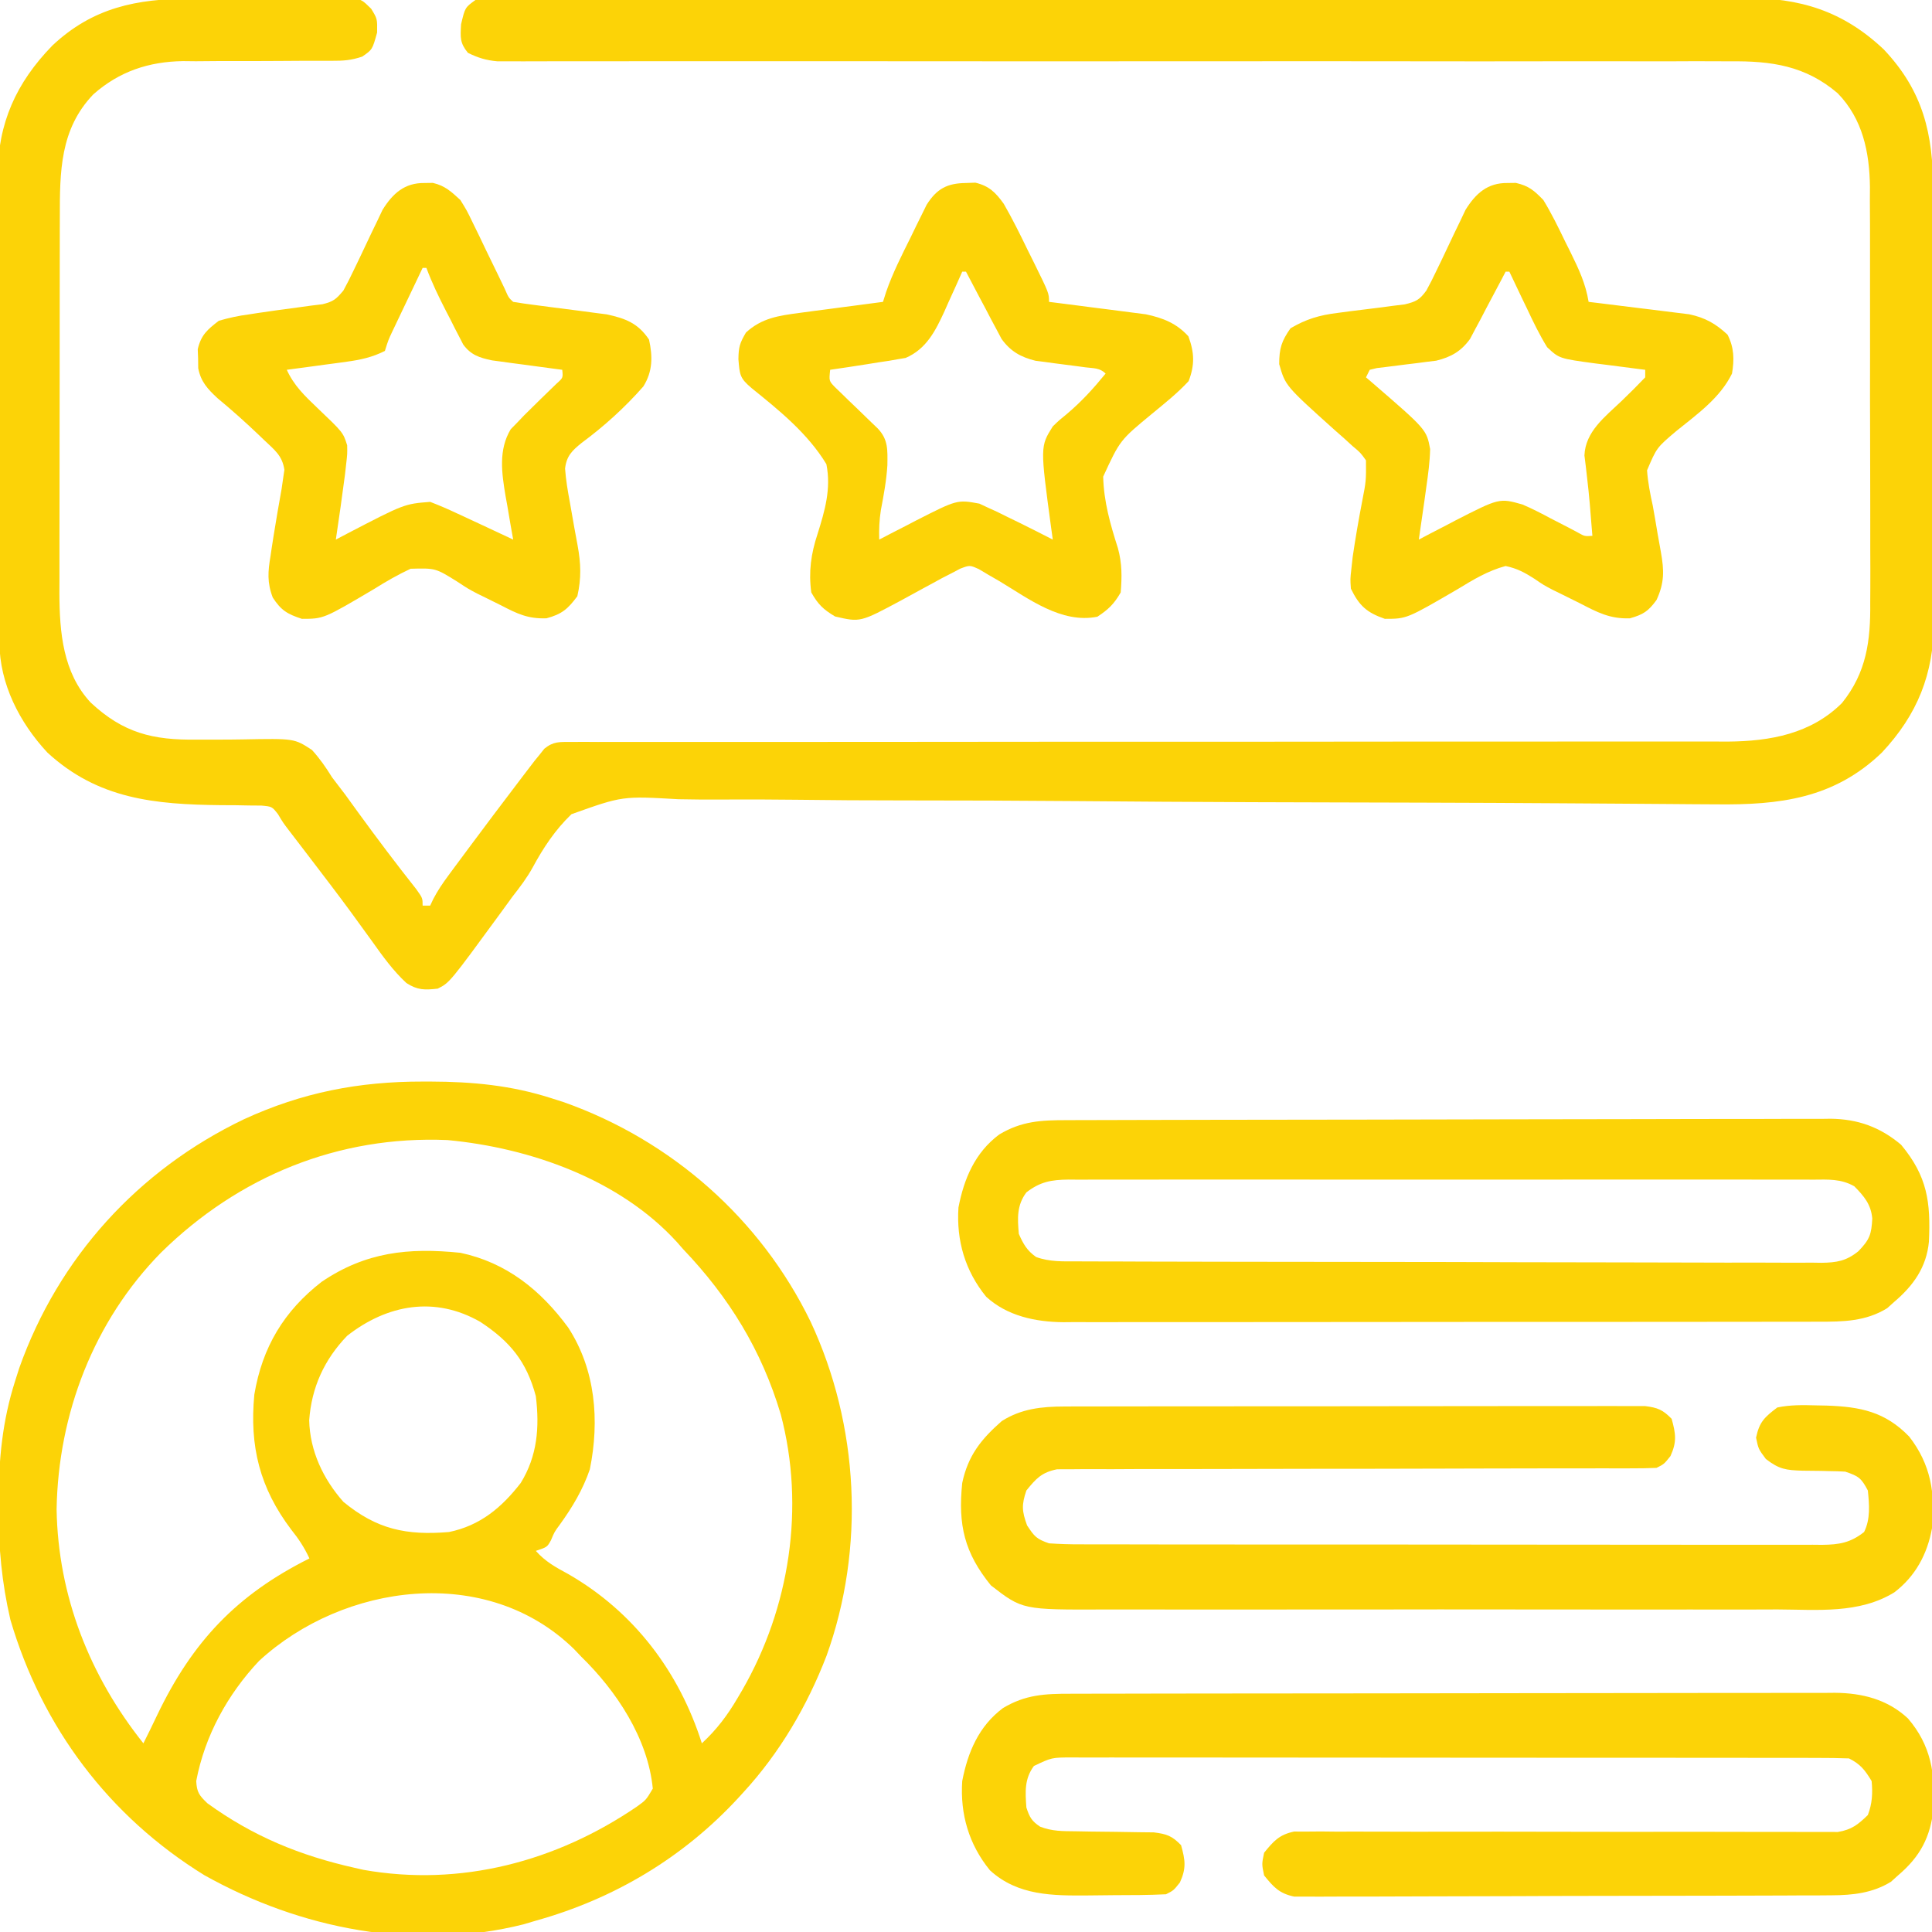
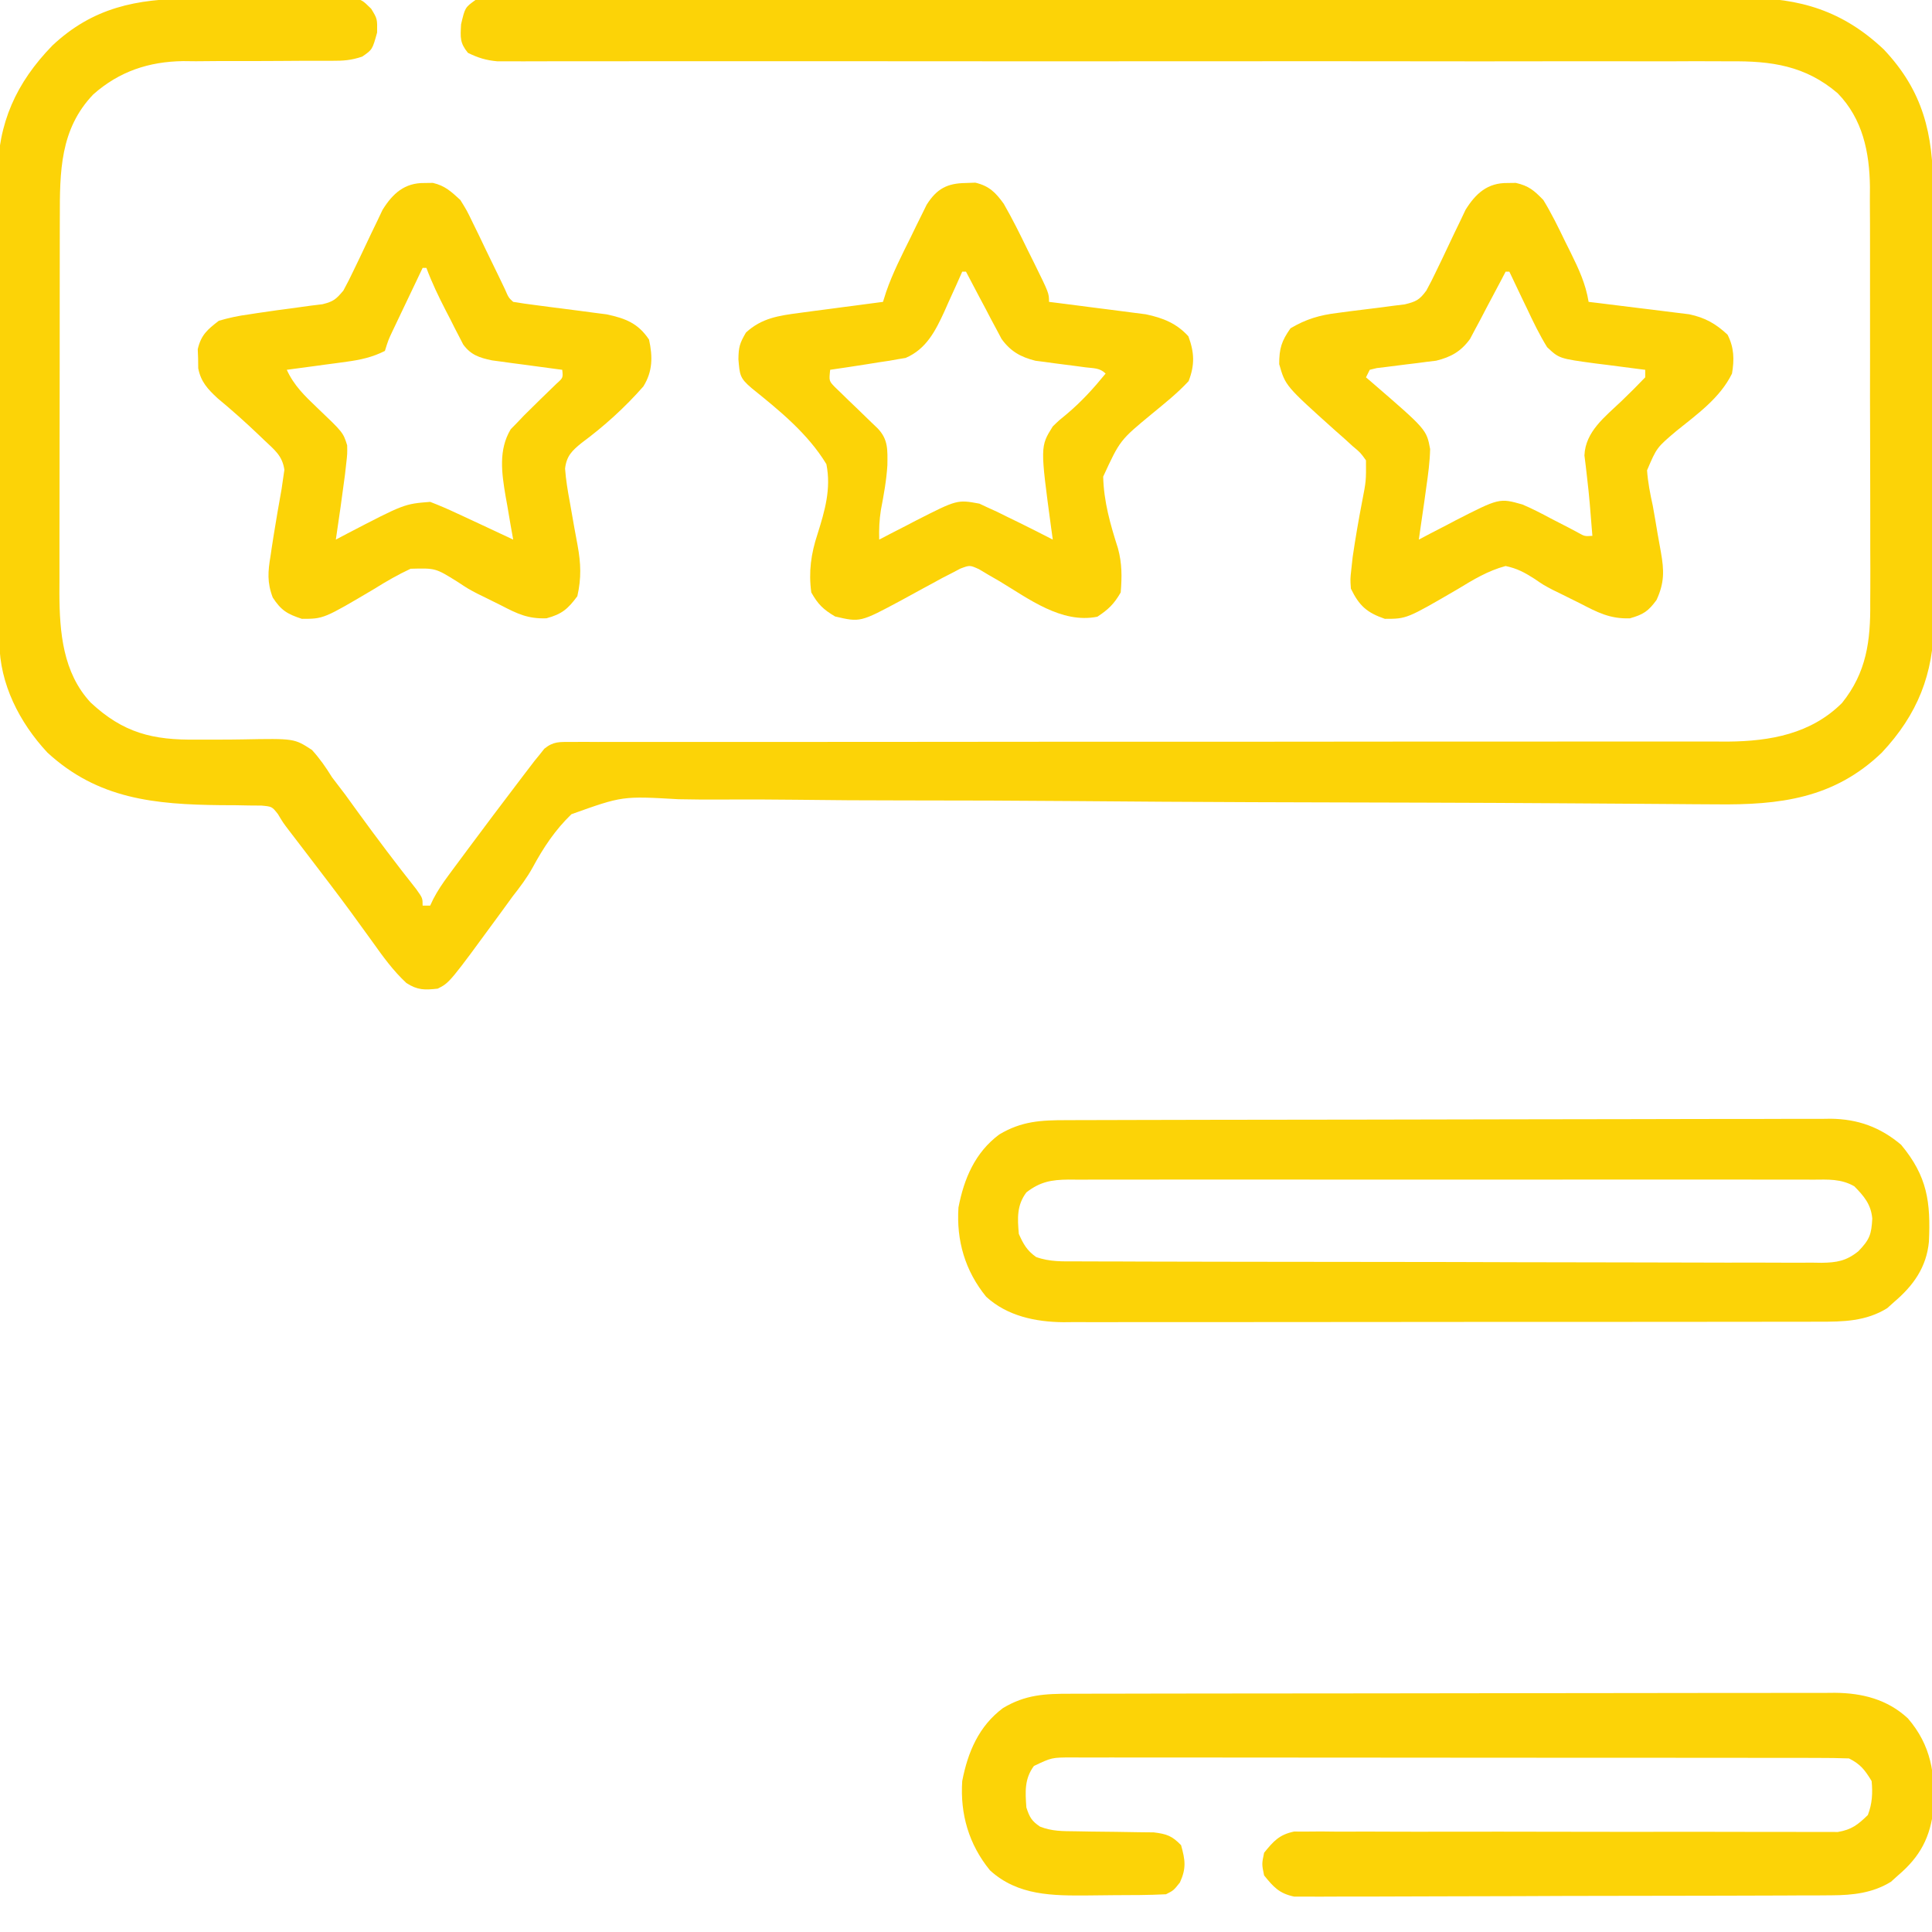
<svg xmlns="http://www.w3.org/2000/svg" width="200" height="200" viewBox="0 0 200 200" fill="none">
  <g clip-path="url(#clip0_92_144)">
    <path d="M19.707 -0.145C20.211 -0.148 20.715 -0.152 21.234 -0.156C22.296 -0.162 23.358 -0.165 24.42 -0.166C25.78 -0.168 27.139 -0.183 28.499 -0.201C29.8 -0.215 31.101 -0.216 32.402 -0.218C32.89 -0.226 33.377 -0.233 33.879 -0.241C34.558 -0.238 34.558 -0.238 35.25 -0.234C35.648 -0.236 36.046 -0.238 36.456 -0.24C37.5 0 37.5 0 38.423 0.903C39.062 1.953 39.062 1.953 39.038 3.369C38.548 5.134 38.548 5.134 37.5 5.859C36.327 6.251 35.558 6.297 34.333 6.293C33.722 6.293 33.722 6.293 33.099 6.294C32.439 6.293 32.439 6.293 31.764 6.291C30.828 6.297 29.892 6.302 28.956 6.309C27.482 6.318 26.009 6.323 24.536 6.318C23.112 6.315 21.689 6.326 20.265 6.34C19.615 6.333 19.615 6.333 18.951 6.326C15.404 6.38 12.353 7.387 9.66 9.769C6.2 13.374 6.191 17.795 6.193 22.52C6.192 22.972 6.191 23.423 6.189 23.888C6.186 25.376 6.185 26.864 6.184 28.352C6.183 29.128 6.183 29.903 6.182 30.678C6.178 33.115 6.177 35.551 6.178 37.988C6.178 40.493 6.174 42.998 6.168 45.502C6.162 47.66 6.16 49.819 6.161 51.977C6.161 53.262 6.159 54.548 6.155 55.833C6.152 57.269 6.153 58.705 6.155 60.141C6.152 60.771 6.152 60.771 6.148 61.413C6.165 65.461 6.512 69.636 9.381 72.722C12.753 75.87 15.803 76.635 20.383 76.563C21.002 76.562 21.621 76.563 22.24 76.564C23.205 76.566 24.169 76.563 25.135 76.543C30.466 76.442 30.466 76.442 32.294 77.635C33.109 78.533 33.738 79.438 34.375 80.469C34.826 81.068 35.281 81.664 35.739 82.257C36.181 82.864 36.622 83.473 37.061 84.082C39.02 86.778 41.018 89.431 43.088 92.043C43.75 92.969 43.75 92.969 43.75 93.75C44.008 93.75 44.266 93.75 44.531 93.75C44.691 93.411 44.691 93.411 44.853 93.065C45.311 92.191 45.82 91.438 46.407 90.645C46.625 90.349 46.843 90.053 47.068 89.748C47.303 89.433 47.537 89.118 47.778 88.794C48.02 88.469 48.261 88.144 48.509 87.808C50.189 85.547 51.883 83.296 53.589 81.055C53.8 80.777 54.011 80.499 54.228 80.213C54.425 79.955 54.623 79.697 54.826 79.431C54.998 79.206 55.17 78.982 55.347 78.75C55.516 78.544 55.685 78.338 55.859 78.125C56.02 77.922 56.181 77.719 56.346 77.509C57.293 76.74 57.914 76.807 59.126 76.807C59.563 76.805 60 76.802 60.451 76.799C60.934 76.802 61.416 76.805 61.913 76.808C62.424 76.806 62.935 76.805 63.462 76.803C64.883 76.799 66.305 76.803 67.727 76.807C69.259 76.811 70.791 76.807 72.323 76.805C74.98 76.801 77.637 76.802 80.294 76.805C84.141 76.809 87.988 76.806 91.835 76.8C98.084 76.79 104.332 76.785 110.58 76.784C111.142 76.784 111.142 76.784 111.714 76.784C115.884 76.782 120.055 76.782 124.225 76.783C125.735 76.783 127.244 76.783 128.754 76.783C129.313 76.783 129.313 76.783 129.883 76.783C136.103 76.783 142.323 76.778 148.543 76.767C152.378 76.761 156.213 76.76 160.048 76.766C162.679 76.77 165.31 76.768 167.941 76.762C169.458 76.758 170.974 76.757 172.491 76.763C173.882 76.769 175.273 76.767 176.665 76.76C177.4 76.757 178.135 76.763 178.87 76.769C183.262 76.732 187.471 75.97 190.681 72.776C193.228 69.613 193.645 66.327 193.606 62.383C193.609 61.882 193.612 61.381 193.614 60.865C193.622 59.503 193.617 58.142 193.609 56.78C193.602 55.348 193.606 53.916 193.608 52.483C193.61 50.079 193.604 47.676 193.593 45.272C193.58 42.502 193.58 39.731 193.587 36.961C193.593 34.284 193.59 31.607 193.584 28.93C193.581 27.796 193.581 26.662 193.584 25.528C193.588 23.942 193.578 22.356 193.568 20.77C193.57 20.305 193.573 19.84 193.576 19.36C193.535 15.769 192.827 12.312 190.234 9.652C186.896 6.797 183.361 6.3 179.114 6.349C178.557 6.347 178 6.344 177.443 6.34C175.925 6.332 174.408 6.338 172.89 6.347C171.248 6.354 169.607 6.347 167.965 6.342C165.125 6.336 162.284 6.337 159.444 6.344C155.335 6.355 151.227 6.352 147.118 6.345C140.448 6.335 133.778 6.334 127.108 6.34C120.636 6.346 114.164 6.349 107.692 6.347C107.293 6.347 106.894 6.347 106.482 6.347C102.127 6.346 97.772 6.343 93.416 6.339C92.842 6.339 92.842 6.339 92.257 6.339C90.727 6.337 89.198 6.336 87.669 6.334C83.191 6.33 78.713 6.329 74.235 6.335C71.429 6.338 68.623 6.339 65.817 6.338C64.197 6.337 62.577 6.338 60.958 6.342C59.476 6.346 57.994 6.346 56.512 6.344C55.721 6.343 54.929 6.347 54.138 6.35C53.669 6.349 53.2 6.347 52.717 6.346C52.109 6.346 52.109 6.346 51.489 6.347C50.324 6.244 49.484 5.984 48.438 5.469C47.591 4.43 47.658 3.872 47.73 2.515C48.139 0.78 48.139 0.78 49.219 0C50.233 -0.147 50.233 -0.147 51.479 -0.148C51.953 -0.152 52.428 -0.155 52.916 -0.158C53.446 -0.156 53.975 -0.154 54.504 -0.151C55.064 -0.153 55.624 -0.155 56.184 -0.158C57.726 -0.163 59.269 -0.162 60.812 -0.159C62.474 -0.157 64.136 -0.162 65.799 -0.166C69.058 -0.173 72.317 -0.173 75.577 -0.171C78.227 -0.169 80.877 -0.17 83.527 -0.172C83.904 -0.172 84.281 -0.172 84.669 -0.173C85.434 -0.173 86.2 -0.174 86.966 -0.175C94.152 -0.18 101.339 -0.178 108.525 -0.173C115.096 -0.169 121.666 -0.175 128.237 -0.184C134.984 -0.193 141.73 -0.197 148.477 -0.195C152.264 -0.193 156.052 -0.194 159.84 -0.201C163.066 -0.207 166.293 -0.207 169.519 -0.2C171.165 -0.197 172.81 -0.196 174.455 -0.202C175.964 -0.207 177.473 -0.205 178.982 -0.198C179.525 -0.196 180.068 -0.198 180.612 -0.202C186.332 -0.242 190.811 1.149 195.009 5.118C199.091 9.436 200.118 13.867 200.114 19.638C200.116 20.162 200.119 20.686 200.121 21.209C200.128 22.627 200.13 24.044 200.131 25.461C200.131 26.349 200.133 27.237 200.135 28.124C200.142 31.227 200.145 34.33 200.145 37.433C200.144 40.315 200.153 43.197 200.165 46.08C200.175 48.562 200.179 51.044 200.179 53.527C200.179 55.006 200.181 56.485 200.189 57.964C200.197 59.357 200.197 60.75 200.191 62.144C200.19 62.891 200.196 63.638 200.203 64.386C200.164 69.791 198.499 73.966 194.809 77.908C189.865 82.664 184.245 83.345 177.629 83.265C176.859 83.261 176.088 83.256 175.318 83.252C174.491 83.247 173.664 83.24 172.837 83.232C171.06 83.215 169.284 83.204 167.507 83.194C165.592 83.183 163.677 83.171 161.761 83.157C157.016 83.124 152.271 83.103 147.525 83.09C147.181 83.089 146.837 83.088 146.483 83.087C143.652 83.079 140.821 83.072 137.99 83.065C135.445 83.058 132.9 83.051 130.355 83.043C129.811 83.041 129.811 83.041 129.256 83.039C123.377 83.021 117.498 82.979 111.619 82.93C105.572 82.881 99.526 82.858 93.479 82.859C89.754 82.859 86.031 82.838 82.307 82.789C79.754 82.757 77.201 82.752 74.647 82.767C73.176 82.774 71.707 82.771 70.236 82.736C64.432 82.4 64.432 82.4 59.154 84.288C57.465 85.914 56.251 87.749 55.141 89.803C54.547 90.88 53.825 91.832 53.067 92.798C52.646 93.375 52.226 93.953 51.807 94.531C46.539 101.731 46.539 101.731 45.312 102.344C43.963 102.494 43.222 102.508 42.069 101.761C40.682 100.471 39.646 99.024 38.55 97.486C38.069 96.822 37.588 96.159 37.106 95.496C36.855 95.149 36.603 94.802 36.343 94.444C34.971 92.575 33.562 90.734 32.153 88.892C31.887 88.543 31.62 88.194 31.345 87.834C30.869 87.212 30.393 86.591 29.917 85.969C29.297 85.156 29.297 85.156 28.777 84.283C28.157 83.492 28.157 83.492 27.062 83.393C26.64 83.39 26.218 83.387 25.783 83.383C25.08 83.37 25.08 83.37 24.363 83.356C23.872 83.354 23.382 83.352 22.876 83.35C16.031 83.278 10.142 82.727 4.907 77.905C2.021 74.805 -0.037 70.793 -0.06 66.52C-0.063 66.065 -0.067 65.61 -0.07 65.142C-0.072 64.644 -0.074 64.146 -0.075 63.633C-0.078 63.102 -0.082 62.572 -0.085 62.041C-0.095 60.298 -0.101 58.556 -0.107 56.813C-0.109 56.212 -0.111 55.61 -0.113 55.008C-0.122 52.504 -0.129 49.999 -0.133 47.494C-0.14 43.914 -0.153 40.335 -0.175 36.756C-0.19 34.234 -0.198 31.712 -0.2 29.19C-0.201 27.686 -0.206 26.183 -0.218 24.68C-0.23 23.262 -0.233 21.845 -0.228 20.427C-0.228 19.667 -0.237 18.907 -0.247 18.148C-0.209 12.727 1.678 8.567 5.42 4.715C9.616 0.773 14.139 -0.121 19.707 -0.145Z" fill="#FCD307" />
-     <path d="M43.775 111.963C44.041 111.963 44.307 111.963 44.581 111.963C48.901 111.977 52.901 112.35 57.031 113.672C57.475 113.813 57.919 113.955 58.376 114.101C69.524 118.058 78.742 126.178 83.911 136.816C88.928 147.551 89.581 160.249 85.559 171.416C83.556 176.609 80.719 181.448 76.953 185.547C76.778 185.738 76.604 185.929 76.424 186.126C70.709 192.314 63.564 196.569 55.469 198.828C55.049 198.953 54.629 199.078 54.196 199.207C42.957 202.023 31.115 199.697 21.164 194.125C11.276 188.028 4.35 178.81 1.076 167.676C0.183 163.825 -0.152 160.185 -0.146 156.226C-0.146 155.959 -0.146 155.693 -0.146 155.419C-0.133 151.099 0.241 147.099 1.563 142.969C1.704 142.525 1.846 142.082 1.991 141.624C6.06 130.164 14.32 121.103 25.244 115.869C31.285 113.09 37.141 111.954 43.775 111.963ZM16.675 129.663C9.701 136.762 6.027 146.358 5.859 156.25C6.015 165.222 9.277 173.48 14.844 180.469C15.335 179.498 15.808 178.521 16.275 177.538C19.919 169.939 24.502 165.093 32.031 161.328C31.513 160.213 30.922 159.305 30.151 158.35C26.89 154.036 25.817 149.731 26.329 144.359C27.152 139.456 29.399 135.714 33.301 132.69C37.855 129.611 42.262 129.137 47.656 129.688C52.435 130.698 55.978 133.56 58.82 137.427C61.655 141.789 62.081 147.062 61.061 152.101C60.338 154.212 59.258 156.018 57.956 157.823C57.397 158.58 57.397 158.58 57.034 159.45C56.641 160.156 56.641 160.156 55.469 160.547C56.444 161.651 57.524 162.244 58.813 162.939C65.61 166.842 70.305 173.049 72.656 180.469C74.204 179.033 75.302 177.574 76.367 175.757C76.52 175.498 76.672 175.239 76.829 174.972C81.754 166.437 83.367 156.027 80.823 146.409C78.847 139.778 75.481 134.303 70.703 129.297C70.497 129.062 70.291 128.827 70.079 128.584C64.146 122.074 54.874 118.821 46.313 118.018C35.025 117.539 24.709 121.769 16.675 129.663ZM35.938 138.281C33.571 140.738 32.251 143.623 32.008 147.028C32.08 150.203 33.46 153.112 35.547 155.469C38.998 158.311 42.053 158.967 46.484 158.594C49.697 157.931 51.924 156.075 53.906 153.516C55.629 150.72 55.863 147.748 55.469 144.531C54.512 140.939 52.797 138.868 49.733 136.848C45.034 134.146 40.106 135.02 35.938 138.281ZM26.817 171.938C23.564 175.391 21.197 179.695 20.313 184.375C20.377 185.547 20.62 185.858 21.475 186.678C26.194 190.095 31.058 192.091 36.719 193.359C37.02 193.428 37.322 193.496 37.633 193.567C47.71 195.345 57.597 192.696 65.915 187.03C66.876 186.338 66.876 186.338 67.578 185.156C67.07 179.934 63.804 175.037 60.156 171.484C59.921 171.237 59.686 170.989 59.444 170.734C50.388 161.855 35.564 163.89 26.817 171.938Z" fill="#FCD307" />
    <path d="M110.428 115.958C110.948 115.956 110.948 115.956 111.479 115.954C112.642 115.949 113.806 115.948 114.97 115.946C115.803 115.944 116.637 115.941 117.47 115.939C120.21 115.93 122.949 115.926 125.688 115.922C126.631 115.921 127.574 115.919 128.517 115.918C132.948 115.91 137.379 115.905 141.809 115.901C146.923 115.898 152.037 115.887 157.151 115.871C161.104 115.86 165.057 115.854 169.01 115.853C171.371 115.852 173.732 115.848 176.093 115.838C178.315 115.829 180.536 115.828 182.758 115.832C183.572 115.832 184.386 115.829 185.2 115.824C186.315 115.817 187.428 115.82 188.542 115.825C189.022 115.819 189.022 115.819 189.512 115.812C192.329 115.843 194.642 116.682 196.802 118.506C199.525 121.774 199.871 124.447 199.681 128.544C199.43 131.183 198.075 133.082 196.094 134.766C195.852 134.983 195.61 135.201 195.361 135.425C193.153 136.788 190.804 136.832 188.288 136.82C187.772 136.823 187.772 136.823 187.245 136.825C186.095 136.829 184.946 136.827 183.797 136.826C182.971 136.828 182.145 136.83 181.319 136.832C179.078 136.837 176.838 136.837 174.598 136.836C172.726 136.836 170.854 136.838 168.983 136.84C164.567 136.844 160.151 136.844 155.735 136.842C151.182 136.84 146.629 136.844 142.076 136.853C138.164 136.86 134.253 136.862 130.341 136.861C128.006 136.86 125.671 136.861 123.336 136.866C121.14 136.871 118.943 136.871 116.747 136.865C115.942 136.865 115.137 136.866 114.333 136.869C113.232 136.873 112.131 136.87 111.029 136.865C110.713 136.868 110.397 136.871 110.071 136.874C107.203 136.847 104.268 136.236 102.089 134.239C99.901 131.556 98.995 128.418 99.219 125C99.796 122.004 100.935 119.312 103.439 117.442C105.765 116.05 107.777 115.957 110.428 115.958ZM106.25 123.437C105.248 124.774 105.326 126.112 105.469 127.734C105.94 128.794 106.31 129.453 107.257 130.125C108.66 130.635 110.046 130.58 111.519 130.576C111.857 130.578 112.195 130.58 112.543 130.582C113.677 130.588 114.811 130.588 115.945 130.588C116.758 130.591 117.57 130.595 118.382 130.598C120.59 130.607 122.798 130.61 125.007 130.612C126.386 130.614 127.765 130.616 129.144 130.619C133.954 130.628 138.764 130.633 143.574 130.635C148.059 130.636 152.545 130.648 157.031 130.664C160.88 130.678 164.73 130.684 168.579 130.684C170.879 130.684 173.179 130.688 175.479 130.699C177.642 130.709 179.805 130.71 181.968 130.704C182.762 130.703 183.556 130.706 184.35 130.712C185.433 130.72 186.517 130.716 187.6 130.709C187.915 130.714 188.229 130.719 188.553 130.724C190.144 130.701 191.119 130.541 192.379 129.527C193.559 128.31 193.732 127.763 193.817 126.143C193.685 124.668 192.962 123.829 191.96 122.807C190.581 122.016 189.243 122.104 187.697 122.117C187.19 122.114 187.19 122.114 186.672 122.111C185.537 122.106 184.402 122.11 183.267 122.114C182.454 122.112 181.641 122.11 180.828 122.108C178.619 122.102 176.409 122.104 174.199 122.108C171.889 122.111 169.578 122.108 167.267 122.106C163.386 122.104 159.505 122.107 155.624 122.113C151.135 122.119 146.646 122.117 142.157 122.111C138.306 122.105 134.454 122.105 130.603 122.108C128.301 122.109 126 122.11 123.698 122.106C121.534 122.102 119.371 122.105 117.207 122.112C116.412 122.113 115.617 122.113 114.823 122.11C113.739 122.107 112.655 122.111 111.571 122.117C111.256 122.114 110.94 122.111 110.615 122.109C108.83 122.128 107.673 122.333 106.25 123.437Z" fill="#FCD307" />
-     <path d="M110.822 175.336C111.342 175.334 111.342 175.334 111.873 175.332C113.037 175.329 114.202 175.328 115.367 175.328C116.201 175.326 117.035 175.324 117.869 175.322C120.137 175.317 122.405 175.314 124.673 175.312C126.09 175.311 127.506 175.31 128.923 175.308C133.356 175.303 137.788 175.299 142.221 175.297C147.338 175.296 152.455 175.289 157.573 175.277C161.528 175.269 165.483 175.265 169.438 175.264C171.8 175.264 174.163 175.262 176.525 175.255C178.747 175.248 180.97 175.248 183.192 175.251C184.008 175.251 184.823 175.25 185.638 175.246C186.752 175.241 187.866 175.243 188.98 175.247C189.462 175.242 189.462 175.242 189.953 175.238C192.757 175.261 195.384 175.911 197.505 177.887C199.902 180.668 200.345 183.626 200.165 187.192C199.831 190.189 198.795 192.177 196.484 194.141C196.243 194.358 196.001 194.576 195.752 194.8C193.861 195.968 191.799 196.192 189.618 196.201C189.117 196.205 188.617 196.209 188.101 196.213C187.553 196.213 187.005 196.213 186.458 196.213C185.875 196.216 185.293 196.22 184.711 196.223C183.136 196.232 181.56 196.235 179.985 196.237C179 196.239 178.016 196.241 177.031 196.244C173.594 196.253 170.157 196.259 166.721 196.26C163.519 196.261 160.317 196.273 157.114 196.289C154.363 196.303 151.611 196.309 148.859 196.309C147.216 196.31 145.574 196.313 143.931 196.324C142.388 196.334 140.845 196.335 139.301 196.329C138.735 196.328 138.169 196.331 137.603 196.337C136.83 196.345 136.056 196.34 135.283 196.334C134.851 196.335 134.418 196.335 133.972 196.336C132.428 196.013 131.838 195.35 130.859 194.141C130.615 192.969 130.615 192.969 130.859 191.797C131.835 190.594 132.425 189.925 133.962 189.602C134.604 189.603 134.604 189.603 135.259 189.605C135.752 189.601 136.244 189.597 136.752 189.593C137.295 189.599 137.839 189.605 138.382 189.611C138.956 189.61 139.531 189.609 140.105 189.606C141.34 189.603 142.575 189.605 143.811 189.613C145.764 189.624 147.717 189.621 149.671 189.616C153.464 189.608 157.258 189.614 161.052 189.622C165.88 189.632 170.709 189.637 175.538 189.626C177.48 189.622 179.421 189.626 181.363 189.636C182.571 189.641 183.779 189.639 184.987 189.636C185.546 189.635 186.106 189.638 186.666 189.643C187.431 189.65 188.195 189.647 188.96 189.643C189.602 189.644 189.602 189.644 190.256 189.646C191.682 189.407 192.334 188.89 193.359 187.891C193.813 186.722 193.87 185.62 193.75 184.375C193.061 183.234 192.594 182.625 191.406 182.031C190.327 181.992 189.258 181.977 188.179 181.979C187.841 181.978 187.503 181.977 187.155 181.976C186.017 181.974 184.879 181.974 183.74 181.975C182.927 181.973 182.113 181.972 181.3 181.971C179.085 181.967 176.871 181.966 174.656 181.966C172.81 181.966 170.963 181.964 169.117 181.963C164.762 181.96 160.407 181.959 156.052 181.959C151.554 181.959 147.056 181.955 142.559 181.949C138.702 181.944 134.845 181.942 130.988 181.942C128.683 181.942 126.377 181.941 124.072 181.937C121.904 181.933 119.736 181.933 117.568 181.936C116.771 181.936 115.974 181.935 115.177 181.933C114.091 181.93 113.006 181.932 111.92 181.935C111.445 181.932 111.445 181.932 110.959 181.929C108.873 181.937 108.873 181.937 107.031 182.813C106.038 184.154 106.134 185.49 106.25 187.109C106.574 188.108 106.799 188.518 107.671 189.096C108.92 189.579 110.003 189.561 111.34 189.574C111.88 189.584 112.42 189.593 112.959 189.603C113.805 189.615 114.651 189.624 115.497 189.631C116.317 189.64 117.137 189.655 117.957 189.671C118.446 189.677 118.935 189.682 119.439 189.687C120.783 189.854 121.335 190.048 122.266 191.016C122.697 192.568 122.819 193.395 122.144 194.873C121.484 195.703 121.484 195.703 120.703 196.094C118.913 196.186 117.122 196.183 115.33 196.188C114.442 196.191 113.554 196.203 112.666 196.216C109.003 196.243 105.363 196.257 102.48 193.614C100.291 190.931 99.385 187.793 99.609 184.375C100.187 181.379 101.326 178.687 103.83 176.817C106.157 175.424 108.168 175.333 110.822 175.336Z" fill="#FCD307" />
-     <path d="M110.172 145.601C110.435 145.6 110.698 145.598 110.969 145.597C111.842 145.593 112.715 145.594 113.588 145.596C114.217 145.594 114.846 145.592 115.475 145.59C117.178 145.585 118.881 145.584 120.584 145.585C122.006 145.586 123.428 145.584 124.851 145.582C128.205 145.578 131.559 145.578 134.913 145.58C138.374 145.582 141.834 145.577 145.295 145.569C148.268 145.562 151.241 145.56 154.214 145.561C155.989 145.562 157.764 145.561 159.539 145.555C161.206 145.551 162.874 145.551 164.541 145.556C165.154 145.557 165.766 145.556 166.378 145.553C167.213 145.549 168.048 145.552 168.883 145.557C169.584 145.557 169.584 145.557 170.299 145.557C171.6 145.718 172.139 145.942 173.047 146.875C173.478 148.427 173.6 149.254 172.925 150.733C172.266 151.563 172.266 151.563 171.484 151.953C170.657 151.991 169.829 152.002 169.001 152.002C168.743 152.002 168.486 152.003 168.22 152.004C167.353 152.005 166.485 152.004 165.618 152.002C164.997 152.003 164.377 152.004 163.756 152.005C162.418 152.006 161.08 152.007 159.742 152.007C157.626 152.008 155.511 152.013 153.395 152.019C152.86 152.02 152.86 152.02 152.314 152.022C151.584 152.024 150.854 152.026 150.125 152.028C145.198 152.042 140.271 152.052 135.344 152.051C132.023 152.05 128.701 152.057 125.38 152.071C123.622 152.078 121.863 152.082 120.105 152.077C118.451 152.072 116.797 152.077 115.143 152.089C114.536 152.091 113.929 152.09 113.322 152.086C112.493 152.081 111.664 152.087 110.835 152.097C110.371 152.097 109.907 152.098 109.43 152.099C107.837 152.417 107.258 153.052 106.25 154.297C105.745 155.781 105.783 156.433 106.323 157.91C107.095 159.081 107.306 159.316 108.594 159.766C109.708 159.841 110.784 159.873 111.898 159.868C112.402 159.87 112.402 159.87 112.917 159.872C114.047 159.876 115.177 159.875 116.306 159.873C117.115 159.875 117.924 159.877 118.733 159.879C120.933 159.884 123.132 159.885 125.331 159.884C127.166 159.883 129.001 159.885 130.836 159.887C135.163 159.891 139.491 159.891 143.819 159.889C148.286 159.887 152.754 159.891 157.221 159.9C161.055 159.907 164.888 159.909 168.721 159.908C171.012 159.907 173.302 159.908 175.593 159.913C177.746 159.918 179.9 159.918 182.053 159.913C182.844 159.912 183.635 159.913 184.426 159.916C185.505 159.92 186.584 159.917 187.662 159.912C187.976 159.915 188.29 159.918 188.614 159.921C190.391 159.903 191.56 159.708 192.969 158.594C193.64 157.25 193.509 155.769 193.359 154.297C192.685 153.012 192.405 152.807 191.016 152.344C190.488 152.309 189.96 152.293 189.432 152.289C188.975 152.278 188.975 152.278 188.509 152.266C187.872 152.253 187.235 152.246 186.598 152.245C184.901 152.192 184.182 152.107 182.8 151.032C182.031 150 182.031 150 181.787 148.828C182.127 147.199 182.658 146.709 183.984 145.703C185.317 145.424 186.607 145.444 187.964 145.483C188.516 145.494 188.516 145.494 189.08 145.505C192.583 145.626 195.127 146.13 197.632 148.706C199.874 151.572 200.367 154.629 200 158.203C199.52 160.878 198.279 163.185 196.094 164.844C192.442 167.084 188.14 166.626 184.025 166.609C183.195 166.611 182.366 166.613 181.537 166.617C179.292 166.624 177.048 166.621 174.803 166.616C172.45 166.612 170.097 166.616 167.744 166.618C163.793 166.621 159.843 166.617 155.892 166.61C151.329 166.602 146.767 166.604 142.204 166.613C138.281 166.62 134.358 166.621 130.435 166.617C128.095 166.614 125.754 166.614 123.414 166.619C121.213 166.624 119.012 166.621 116.811 166.612C116.006 166.61 115.2 166.61 114.394 166.614C105.845 166.647 105.845 166.647 102.577 164.118C99.845 160.753 99.159 157.873 99.609 153.516C100.206 150.688 101.56 148.988 103.706 147.107C105.722 145.828 107.828 145.605 110.172 145.601Z" fill="#FCD307" />
+     <path d="M110.822 175.336C111.342 175.334 111.342 175.334 111.873 175.332C113.037 175.329 114.202 175.328 115.367 175.328C116.201 175.326 117.035 175.324 117.869 175.322C120.137 175.317 122.405 175.314 124.673 175.312C126.09 175.311 127.506 175.31 128.923 175.308C133.356 175.303 137.788 175.299 142.221 175.297C147.338 175.296 152.455 175.289 157.573 175.277C161.528 175.269 165.483 175.265 169.438 175.264C171.8 175.264 174.163 175.262 176.525 175.255C178.747 175.248 180.97 175.248 183.192 175.251C184.008 175.251 184.823 175.25 185.638 175.246C186.752 175.241 187.866 175.243 188.98 175.247C189.462 175.242 189.462 175.242 189.953 175.238C192.757 175.261 195.384 175.911 197.505 177.887C199.902 180.668 200.345 183.626 200.165 187.192C199.831 190.189 198.795 192.177 196.484 194.141C196.243 194.358 196.001 194.576 195.752 194.8C193.861 195.968 191.799 196.192 189.618 196.201C189.117 196.205 188.617 196.209 188.101 196.213C187.553 196.213 187.005 196.213 186.458 196.213C185.875 196.216 185.293 196.22 184.711 196.223C183.136 196.232 181.56 196.235 179.985 196.237C179 196.239 178.016 196.241 177.031 196.244C173.594 196.253 170.157 196.259 166.721 196.26C163.519 196.261 160.317 196.273 157.114 196.289C154.363 196.303 151.611 196.309 148.859 196.309C147.216 196.31 145.574 196.313 143.931 196.324C142.388 196.334 140.845 196.335 139.301 196.329C138.735 196.328 138.169 196.331 137.603 196.337C136.83 196.345 136.056 196.34 135.283 196.334C134.851 196.335 134.418 196.335 133.972 196.336C132.428 196.013 131.838 195.35 130.859 194.141C130.615 192.969 130.615 192.969 130.859 191.797C131.835 190.594 132.425 189.925 133.962 189.602C134.604 189.603 134.604 189.603 135.259 189.605C135.752 189.601 136.244 189.597 136.752 189.593C137.295 189.599 137.839 189.605 138.382 189.611C141.34 189.603 142.575 189.605 143.811 189.613C145.764 189.624 147.717 189.621 149.671 189.616C153.464 189.608 157.258 189.614 161.052 189.622C165.88 189.632 170.709 189.637 175.538 189.626C177.48 189.622 179.421 189.626 181.363 189.636C182.571 189.641 183.779 189.639 184.987 189.636C185.546 189.635 186.106 189.638 186.666 189.643C187.431 189.65 188.195 189.647 188.96 189.643C189.602 189.644 189.602 189.644 190.256 189.646C191.682 189.407 192.334 188.89 193.359 187.891C193.813 186.722 193.87 185.62 193.75 184.375C193.061 183.234 192.594 182.625 191.406 182.031C190.327 181.992 189.258 181.977 188.179 181.979C187.841 181.978 187.503 181.977 187.155 181.976C186.017 181.974 184.879 181.974 183.74 181.975C182.927 181.973 182.113 181.972 181.3 181.971C179.085 181.967 176.871 181.966 174.656 181.966C172.81 181.966 170.963 181.964 169.117 181.963C164.762 181.96 160.407 181.959 156.052 181.959C151.554 181.959 147.056 181.955 142.559 181.949C138.702 181.944 134.845 181.942 130.988 181.942C128.683 181.942 126.377 181.941 124.072 181.937C121.904 181.933 119.736 181.933 117.568 181.936C116.771 181.936 115.974 181.935 115.177 181.933C114.091 181.93 113.006 181.932 111.92 181.935C111.445 181.932 111.445 181.932 110.959 181.929C108.873 181.937 108.873 181.937 107.031 182.813C106.038 184.154 106.134 185.49 106.25 187.109C106.574 188.108 106.799 188.518 107.671 189.096C108.92 189.579 110.003 189.561 111.34 189.574C111.88 189.584 112.42 189.593 112.959 189.603C113.805 189.615 114.651 189.624 115.497 189.631C116.317 189.64 117.137 189.655 117.957 189.671C118.446 189.677 118.935 189.682 119.439 189.687C120.783 189.854 121.335 190.048 122.266 191.016C122.697 192.568 122.819 193.395 122.144 194.873C121.484 195.703 121.484 195.703 120.703 196.094C118.913 196.186 117.122 196.183 115.33 196.188C114.442 196.191 113.554 196.203 112.666 196.216C109.003 196.243 105.363 196.257 102.48 193.614C100.291 190.931 99.385 187.793 99.609 184.375C100.187 181.379 101.326 178.687 103.83 176.817C106.157 175.424 108.168 175.333 110.822 175.336Z" fill="#FCD307" />
    <path d="M43.945 18.945C44.374 18.939 44.374 18.939 44.812 18.933C46.072 19.227 46.704 19.832 47.656 20.703C48.338 21.807 48.338 21.807 48.944 23.064C49.165 23.515 49.386 23.966 49.614 24.432C49.84 24.906 50.067 25.38 50.293 25.855C50.745 26.788 51.2 27.721 51.654 28.654C51.852 29.068 52.051 29.482 52.255 29.907C52.65 30.816 52.65 30.816 53.125 31.25C53.905 31.381 54.689 31.489 55.473 31.589C55.955 31.653 56.437 31.717 56.933 31.782C57.951 31.915 58.969 32.045 59.988 32.173C60.472 32.238 60.956 32.303 61.455 32.37C61.898 32.427 62.342 32.484 62.799 32.542C64.761 32.962 66.061 33.467 67.188 35.156C67.576 36.921 67.572 38.449 66.599 40.004C64.716 42.157 62.511 44.153 60.207 45.851C59.211 46.658 58.645 47.207 58.496 48.511C58.582 49.681 58.769 50.799 58.984 51.953C59.144 52.846 59.301 53.738 59.455 54.631C59.562 55.242 59.675 55.853 59.793 56.462C60.132 58.315 60.194 59.852 59.766 61.719C58.787 63.042 58.168 63.576 56.575 64.006C54.663 64.078 53.547 63.537 51.88 62.671C51.615 62.54 51.35 62.409 51.077 62.273C50.804 62.138 50.532 62.003 50.252 61.864C49.965 61.724 49.679 61.584 49.383 61.439C48.438 60.938 48.438 60.938 47.354 60.223C45.084 58.807 45.084 58.807 42.505 58.877C41.186 59.493 39.978 60.188 38.745 60.962C33.505 64.062 33.505 64.062 31.25 64.062C29.75 63.572 29.098 63.186 28.236 61.858C27.643 60.307 27.733 59.16 28.003 57.568C28.043 57.296 28.083 57.024 28.124 56.743C28.246 55.926 28.379 55.112 28.516 54.297C28.592 53.841 28.668 53.386 28.746 52.916C28.877 52.145 29.012 51.375 29.153 50.606C29.201 50.277 29.248 49.948 29.297 49.609C29.344 49.288 29.392 48.966 29.44 48.634C29.223 47.156 28.413 46.571 27.344 45.557C27.149 45.37 26.954 45.182 26.754 44.99C25.387 43.686 23.977 42.43 22.522 41.225C21.496 40.273 20.793 39.523 20.52 38.124C20.516 37.797 20.512 37.471 20.508 37.134C20.496 36.808 20.484 36.482 20.471 36.147C20.817 34.67 21.465 34.122 22.656 33.203C23.743 32.892 24.675 32.688 25.781 32.544C26.218 32.476 26.218 32.476 26.663 32.407C28.046 32.196 29.433 32.013 30.82 31.828C31.268 31.766 31.716 31.704 32.178 31.641C32.575 31.592 32.973 31.544 33.383 31.494C34.532 31.211 34.796 30.971 35.547 30.078C35.927 29.387 36.281 28.681 36.618 27.968C36.817 27.556 37.016 27.143 37.221 26.719C37.634 25.852 38.045 24.984 38.454 24.116C38.754 23.497 38.754 23.497 39.059 22.865C39.238 22.488 39.417 22.111 39.601 21.723C40.659 20.02 41.891 18.916 43.945 18.945ZM43.75 27.734C43.171 28.946 42.594 30.159 42.017 31.372C41.852 31.716 41.688 32.06 41.518 32.415C41.282 32.912 41.282 32.912 41.042 33.418C40.896 33.723 40.751 34.028 40.601 34.342C40.197 35.203 40.197 35.203 39.844 36.328C38.559 36.977 37.324 37.251 35.906 37.442C35.542 37.492 35.178 37.543 34.803 37.595C34.428 37.644 34.053 37.693 33.667 37.744C33.285 37.797 32.902 37.849 32.508 37.903C31.568 38.031 30.628 38.157 29.688 38.281C30.425 39.903 31.538 40.973 32.812 42.188C35.518 44.765 35.518 44.765 35.938 46.094C35.956 46.994 35.956 46.994 35.84 47.998C35.798 48.37 35.756 48.742 35.713 49.126C35.418 51.373 35.103 53.618 34.766 55.859C35.176 55.643 35.586 55.426 36.009 55.203C41.852 52.166 41.852 52.166 44.531 51.953C45.471 52.315 46.359 52.695 47.266 53.125C47.519 53.242 47.773 53.358 48.035 53.478C48.813 53.837 49.59 54.201 50.366 54.565C50.633 54.691 50.901 54.816 51.176 54.945C51.826 55.249 52.475 55.554 53.125 55.859C52.991 55.11 52.991 55.11 52.855 54.346C52.741 53.678 52.628 53.011 52.515 52.344C52.426 51.852 52.426 51.852 52.335 51.35C51.941 48.983 51.578 46.59 52.87 44.434C53.091 44.208 53.312 43.982 53.54 43.75C53.783 43.495 54.026 43.24 54.276 42.978C54.54 42.717 54.805 42.456 55.078 42.188C55.367 41.903 55.656 41.617 55.954 41.324C56.503 40.782 57.057 40.245 57.616 39.712C58.29 39.112 58.29 39.112 58.203 38.281C57.963 38.25 57.722 38.218 57.475 38.186C56.383 38.042 55.291 37.893 54.199 37.744C53.821 37.695 53.443 37.645 53.053 37.595C52.688 37.544 52.323 37.494 51.947 37.442C51.611 37.397 51.276 37.352 50.93 37.306C49.636 37.033 48.746 36.751 47.95 35.661C47.816 35.399 47.681 35.138 47.543 34.868C47.393 34.58 47.243 34.291 47.089 33.994C46.938 33.693 46.786 33.392 46.631 33.081C46.4 32.636 46.4 32.636 46.164 32.181C45.414 30.724 44.712 29.273 44.141 27.734C44.012 27.734 43.883 27.734 43.75 27.734Z" fill="#FCD307" />
    <path d="M99.976 18.945C100.301 18.933 100.627 18.921 100.963 18.909C102.391 19.243 103.078 19.938 103.906 21.094C104.802 22.646 105.59 24.243 106.372 25.855C106.587 26.286 106.802 26.718 107.023 27.163C108.594 30.354 108.594 30.354 108.594 31.25C109.09 31.312 109.09 31.312 109.596 31.375C110.833 31.531 112.069 31.691 113.305 31.853C113.838 31.922 114.372 31.99 114.905 32.056C115.676 32.152 116.445 32.254 117.215 32.356C117.677 32.416 118.14 32.475 118.616 32.536C120.391 32.912 121.789 33.462 123.022 34.815C123.643 36.492 123.696 37.765 123.047 39.453C121.886 40.707 120.573 41.75 119.254 42.834C115.943 45.567 115.943 45.567 114.201 49.34C114.262 51.928 114.944 54.299 115.728 56.75C116.16 58.344 116.147 59.684 116.016 61.328C115.33 62.523 114.739 63.093 113.599 63.843C109.876 64.587 106.473 61.97 103.445 60.153C103.08 59.943 102.714 59.732 102.338 59.515C102.01 59.32 101.683 59.124 101.345 58.923C100.393 58.494 100.393 58.494 99.41 58.864C98.929 59.117 98.929 59.117 98.438 59.375C98.13 59.532 97.823 59.69 97.506 59.852C97.19 60.025 96.874 60.199 96.549 60.377C96.197 60.567 95.846 60.757 95.483 60.952C94.753 61.348 94.023 61.747 93.295 62.148C89.053 64.424 89.053 64.424 86.45 63.818C85.236 63.097 84.684 62.572 83.984 61.328C83.695 59.203 83.956 57.315 84.628 55.292C85.391 52.858 86.056 50.597 85.547 48.047C83.622 44.874 80.675 42.488 77.811 40.182C76.587 39.142 76.575 38.828 76.44 37.183C76.459 35.94 76.565 35.543 77.222 34.424C78.85 32.927 80.599 32.678 82.747 32.394C83.252 32.326 83.757 32.258 84.277 32.188C84.806 32.12 85.335 32.051 85.864 31.982C86.401 31.911 86.938 31.839 87.475 31.767C88.785 31.593 90.096 31.42 91.406 31.25C91.515 30.906 91.624 30.562 91.737 30.207C92.421 28.234 93.359 26.404 94.287 24.536C94.475 24.147 94.664 23.757 94.858 23.356C95.043 22.983 95.228 22.609 95.419 22.224C95.67 21.716 95.67 21.716 95.925 21.197C96.97 19.544 98.042 18.969 99.976 18.945ZM99.609 28.125C99.406 28.582 99.204 29.038 98.994 29.509C98.719 30.114 98.444 30.719 98.169 31.323C97.97 31.774 97.97 31.774 97.767 32.233C96.845 34.241 95.892 36.137 93.75 37.053C93.492 37.096 93.234 37.139 92.969 37.183C92.671 37.236 92.374 37.288 92.067 37.343C91.546 37.421 91.546 37.421 91.016 37.5C90.568 37.572 90.12 37.644 89.659 37.718C88.42 37.914 87.179 38.101 85.938 38.281C85.816 39.433 85.816 39.433 86.433 40.076C86.773 40.403 86.773 40.403 87.12 40.736C87.365 40.976 87.61 41.215 87.862 41.462C88.121 41.709 88.38 41.957 88.647 42.212C89.156 42.704 89.665 43.197 90.172 43.691C90.399 43.908 90.626 44.126 90.86 44.35C91.971 45.513 91.875 46.6 91.862 48.16C91.765 49.735 91.481 51.265 91.186 52.814C91.024 53.85 90.985 54.812 91.016 55.859C91.43 55.643 91.846 55.426 92.273 55.203C92.83 54.917 93.388 54.631 93.945 54.346C94.353 54.132 94.353 54.132 94.769 53.914C99.09 51.714 99.09 51.714 101.385 52.136C101.669 52.269 101.953 52.402 102.246 52.539C102.569 52.686 102.893 52.833 103.226 52.985C103.756 53.248 103.756 53.248 104.297 53.516C104.723 53.723 105.149 53.931 105.588 54.144C106.725 54.706 107.857 55.278 108.984 55.859C108.928 55.453 108.872 55.048 108.813 54.63C107.679 46.22 107.679 46.22 108.984 44.141C109.662 43.486 109.662 43.486 110.449 42.847C111.965 41.569 113.201 40.206 114.453 38.672C113.852 38.071 113.217 38.133 112.384 38.028C112.042 37.982 111.699 37.935 111.346 37.888C110.624 37.793 109.902 37.7 109.18 37.61C108.835 37.562 108.491 37.515 108.136 37.466C107.821 37.426 107.507 37.386 107.183 37.344C105.653 36.959 104.612 36.373 103.681 35.087C103.511 34.766 103.341 34.445 103.166 34.114C102.979 33.765 102.791 33.417 102.598 33.057C102.409 32.695 102.221 32.332 102.026 31.958C101.732 31.407 101.732 31.407 101.432 30.845C100.95 29.941 100.473 29.034 100 28.125C99.871 28.125 99.742 28.125 99.609 28.125Z" fill="#FCD307" />
    <path d="M156.055 18.945C156.484 18.939 156.484 18.939 156.921 18.933C158.263 19.245 158.793 19.703 159.766 20.703C160.608 22.083 161.311 23.52 162.012 24.976C162.301 25.555 162.301 25.555 162.596 26.147C163.434 27.854 164.146 29.361 164.453 31.25C164.798 31.291 165.143 31.332 165.498 31.375C166.783 31.531 168.068 31.691 169.353 31.853C169.907 31.923 170.462 31.99 171.018 32.056C171.818 32.152 172.618 32.254 173.418 32.356C173.898 32.416 174.379 32.475 174.874 32.536C176.518 32.886 177.611 33.506 178.833 34.644C179.519 35.98 179.542 37.221 179.297 38.672C178.055 41.207 175.683 42.882 173.524 44.627C171.506 46.334 171.506 46.334 170.502 48.688C170.593 49.945 170.823 51.112 171.094 52.344C171.267 53.296 171.43 54.25 171.587 55.205C171.696 55.857 171.812 56.509 171.936 57.159C172.271 59.046 172.313 60.312 171.484 62.109C170.635 63.273 170.118 63.617 168.726 64.009C166.656 64.081 165.359 63.387 163.55 62.451C163.241 62.298 162.932 62.145 162.614 61.987C162.304 61.833 161.994 61.679 161.674 61.52C161.36 61.366 161.045 61.212 160.72 61.053C159.766 60.547 159.766 60.547 158.833 59.908C157.817 59.258 157.043 58.842 155.859 58.594C154.027 59.085 152.514 60.003 150.903 60.986C145.623 64.062 145.623 64.062 143.359 64.062C141.485 63.414 140.704 62.703 139.844 60.938C139.774 59.955 139.774 59.955 139.893 58.887C139.937 58.481 139.982 58.076 140.028 57.658C140.31 55.732 140.641 53.816 141.009 51.905C141.42 49.791 141.42 49.791 141.406 47.656C140.837 46.861 140.837 46.861 140.022 46.181C139.731 45.916 139.441 45.651 139.141 45.377C138.833 45.106 138.525 44.835 138.208 44.556C133.062 39.936 133.062 39.936 132.422 37.695C132.422 36.076 132.662 35.306 133.594 33.984C135.202 33.036 136.588 32.624 138.432 32.398C138.895 32.336 139.358 32.275 139.835 32.211C140.806 32.091 141.776 31.971 142.747 31.851C143.208 31.79 143.67 31.728 144.145 31.665C144.776 31.587 144.776 31.587 145.42 31.508C146.595 31.223 146.952 31.04 147.656 30.078C148.036 29.387 148.391 28.681 148.727 27.968C148.926 27.556 149.125 27.143 149.33 26.719C149.743 25.852 150.154 24.984 150.563 24.116C150.863 23.497 150.863 23.497 151.169 22.865C151.348 22.488 151.526 22.111 151.71 21.723C152.768 20.02 154 18.916 156.055 18.945ZM155.859 28.125C155.679 28.471 155.679 28.471 155.496 28.824C154.947 29.871 154.39 30.915 153.833 31.958C153.55 32.502 153.55 32.502 153.262 33.057C152.98 33.581 152.98 33.581 152.693 34.114C152.523 34.435 152.354 34.756 152.179 35.087C151.247 36.373 150.21 36.962 148.677 37.338C148.362 37.376 148.048 37.414 147.723 37.453C147.207 37.521 147.207 37.521 146.68 37.591C146.325 37.633 145.971 37.676 145.605 37.72C144.895 37.806 144.185 37.896 143.475 37.99C143.163 38.027 142.85 38.065 142.527 38.104C142.286 38.162 142.045 38.221 141.797 38.281C141.668 38.539 141.539 38.797 141.406 39.062C141.6 39.228 141.794 39.394 141.994 39.565C147.671 44.467 147.671 44.467 148.047 46.484C148.017 47.802 147.843 49.087 147.656 50.391C147.589 50.876 147.522 51.36 147.453 51.86C147.266 53.194 147.073 54.527 146.875 55.859C147.285 55.643 147.696 55.426 148.119 55.203C148.672 54.917 149.226 54.631 149.78 54.346C150.049 54.203 150.318 54.061 150.594 53.914C155.215 51.55 155.215 51.55 157.601 52.224C158.607 52.657 159.56 53.14 160.522 53.662C161.177 54 161.831 54.337 162.486 54.672C162.771 54.825 163.055 54.977 163.348 55.134C164.049 55.524 164.049 55.524 164.844 55.469C164.82 55.185 164.796 54.901 164.772 54.608C164.703 53.782 164.636 52.955 164.571 52.129C164.494 51.249 164.404 50.371 164.299 49.495C164.253 49.09 164.207 48.684 164.16 48.267C164.114 47.897 164.068 47.526 164.02 47.145C164.121 44.662 166.162 43.14 167.847 41.528C168.69 40.721 169.505 39.907 170.312 39.062C170.312 38.805 170.312 38.547 170.312 38.281C170.074 38.252 169.836 38.222 169.59 38.192C168.504 38.056 167.419 37.912 166.333 37.769C165.958 37.722 165.583 37.676 165.197 37.629C161.409 37.118 161.409 37.118 160.156 35.938C159.364 34.656 158.72 33.321 158.081 31.958C157.904 31.591 157.726 31.223 157.543 30.845C157.107 29.941 156.676 29.034 156.25 28.125C156.121 28.125 155.992 28.125 155.859 28.125Z" fill="#FCD307" />
  </g>
  <defs>
    <clipPath id="clip0_92_144">
      <rect width="200" height="200" fill="white" />
    </clipPath>
  </defs>
</svg>